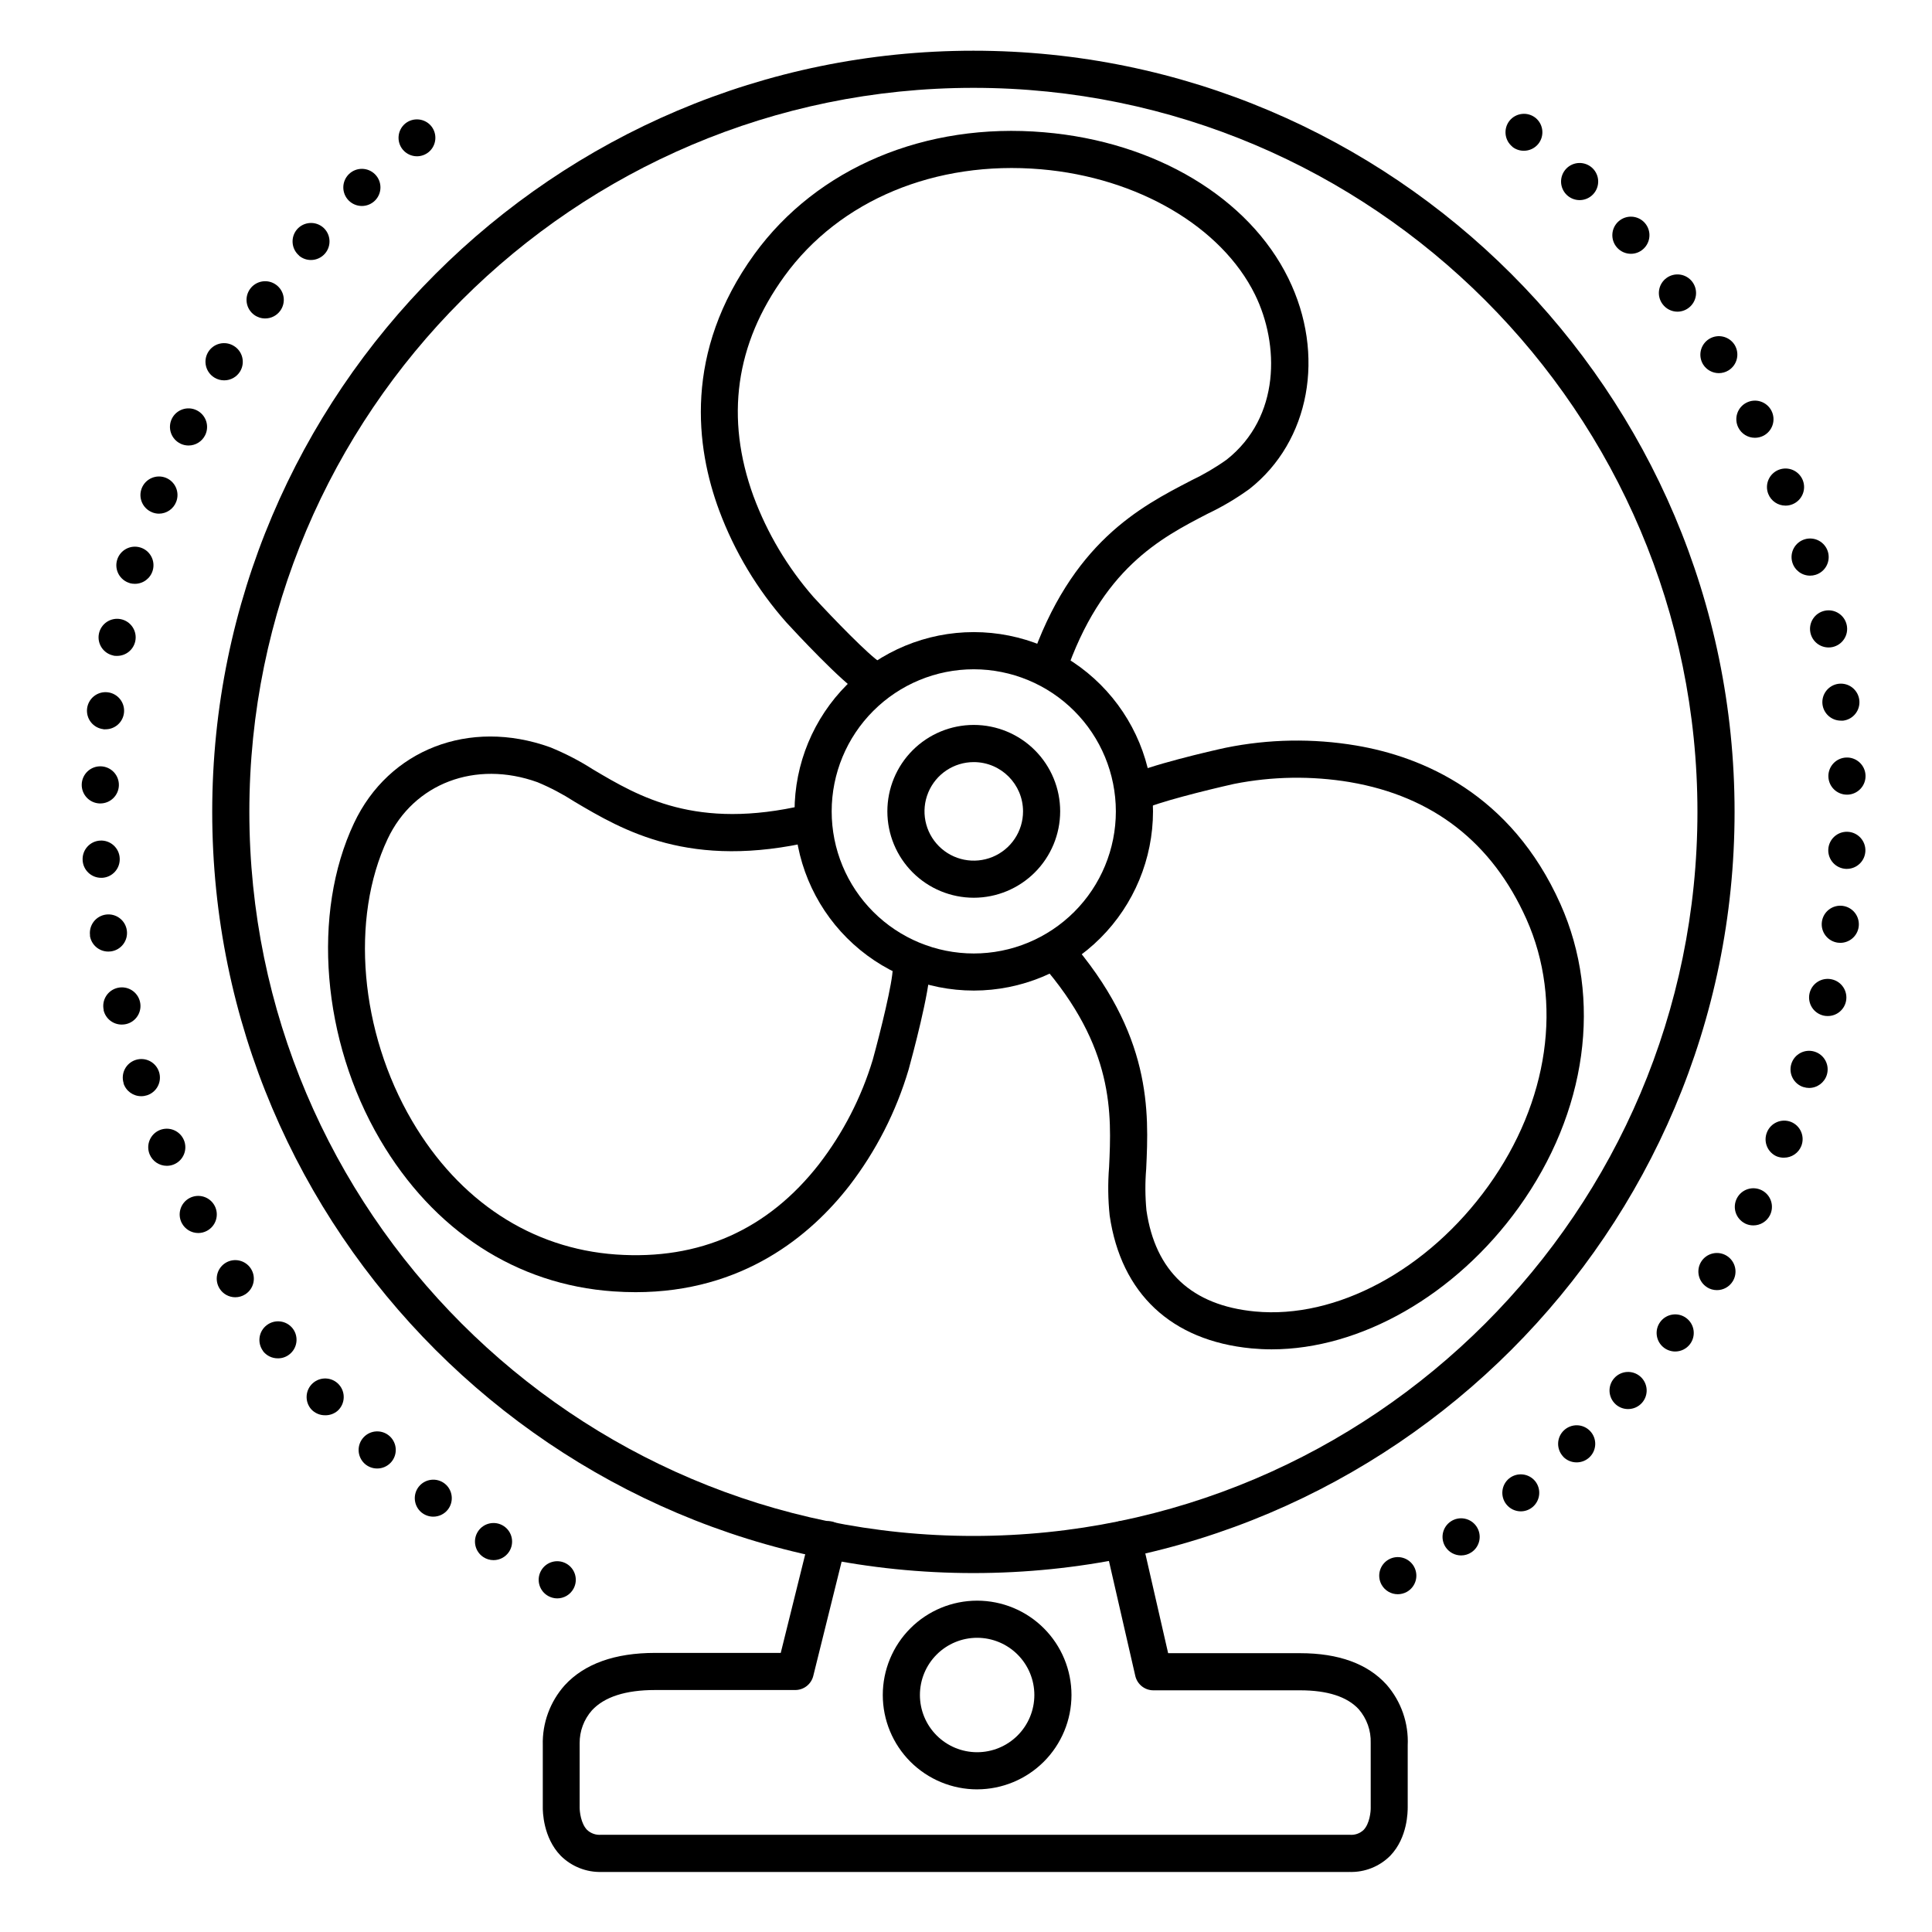
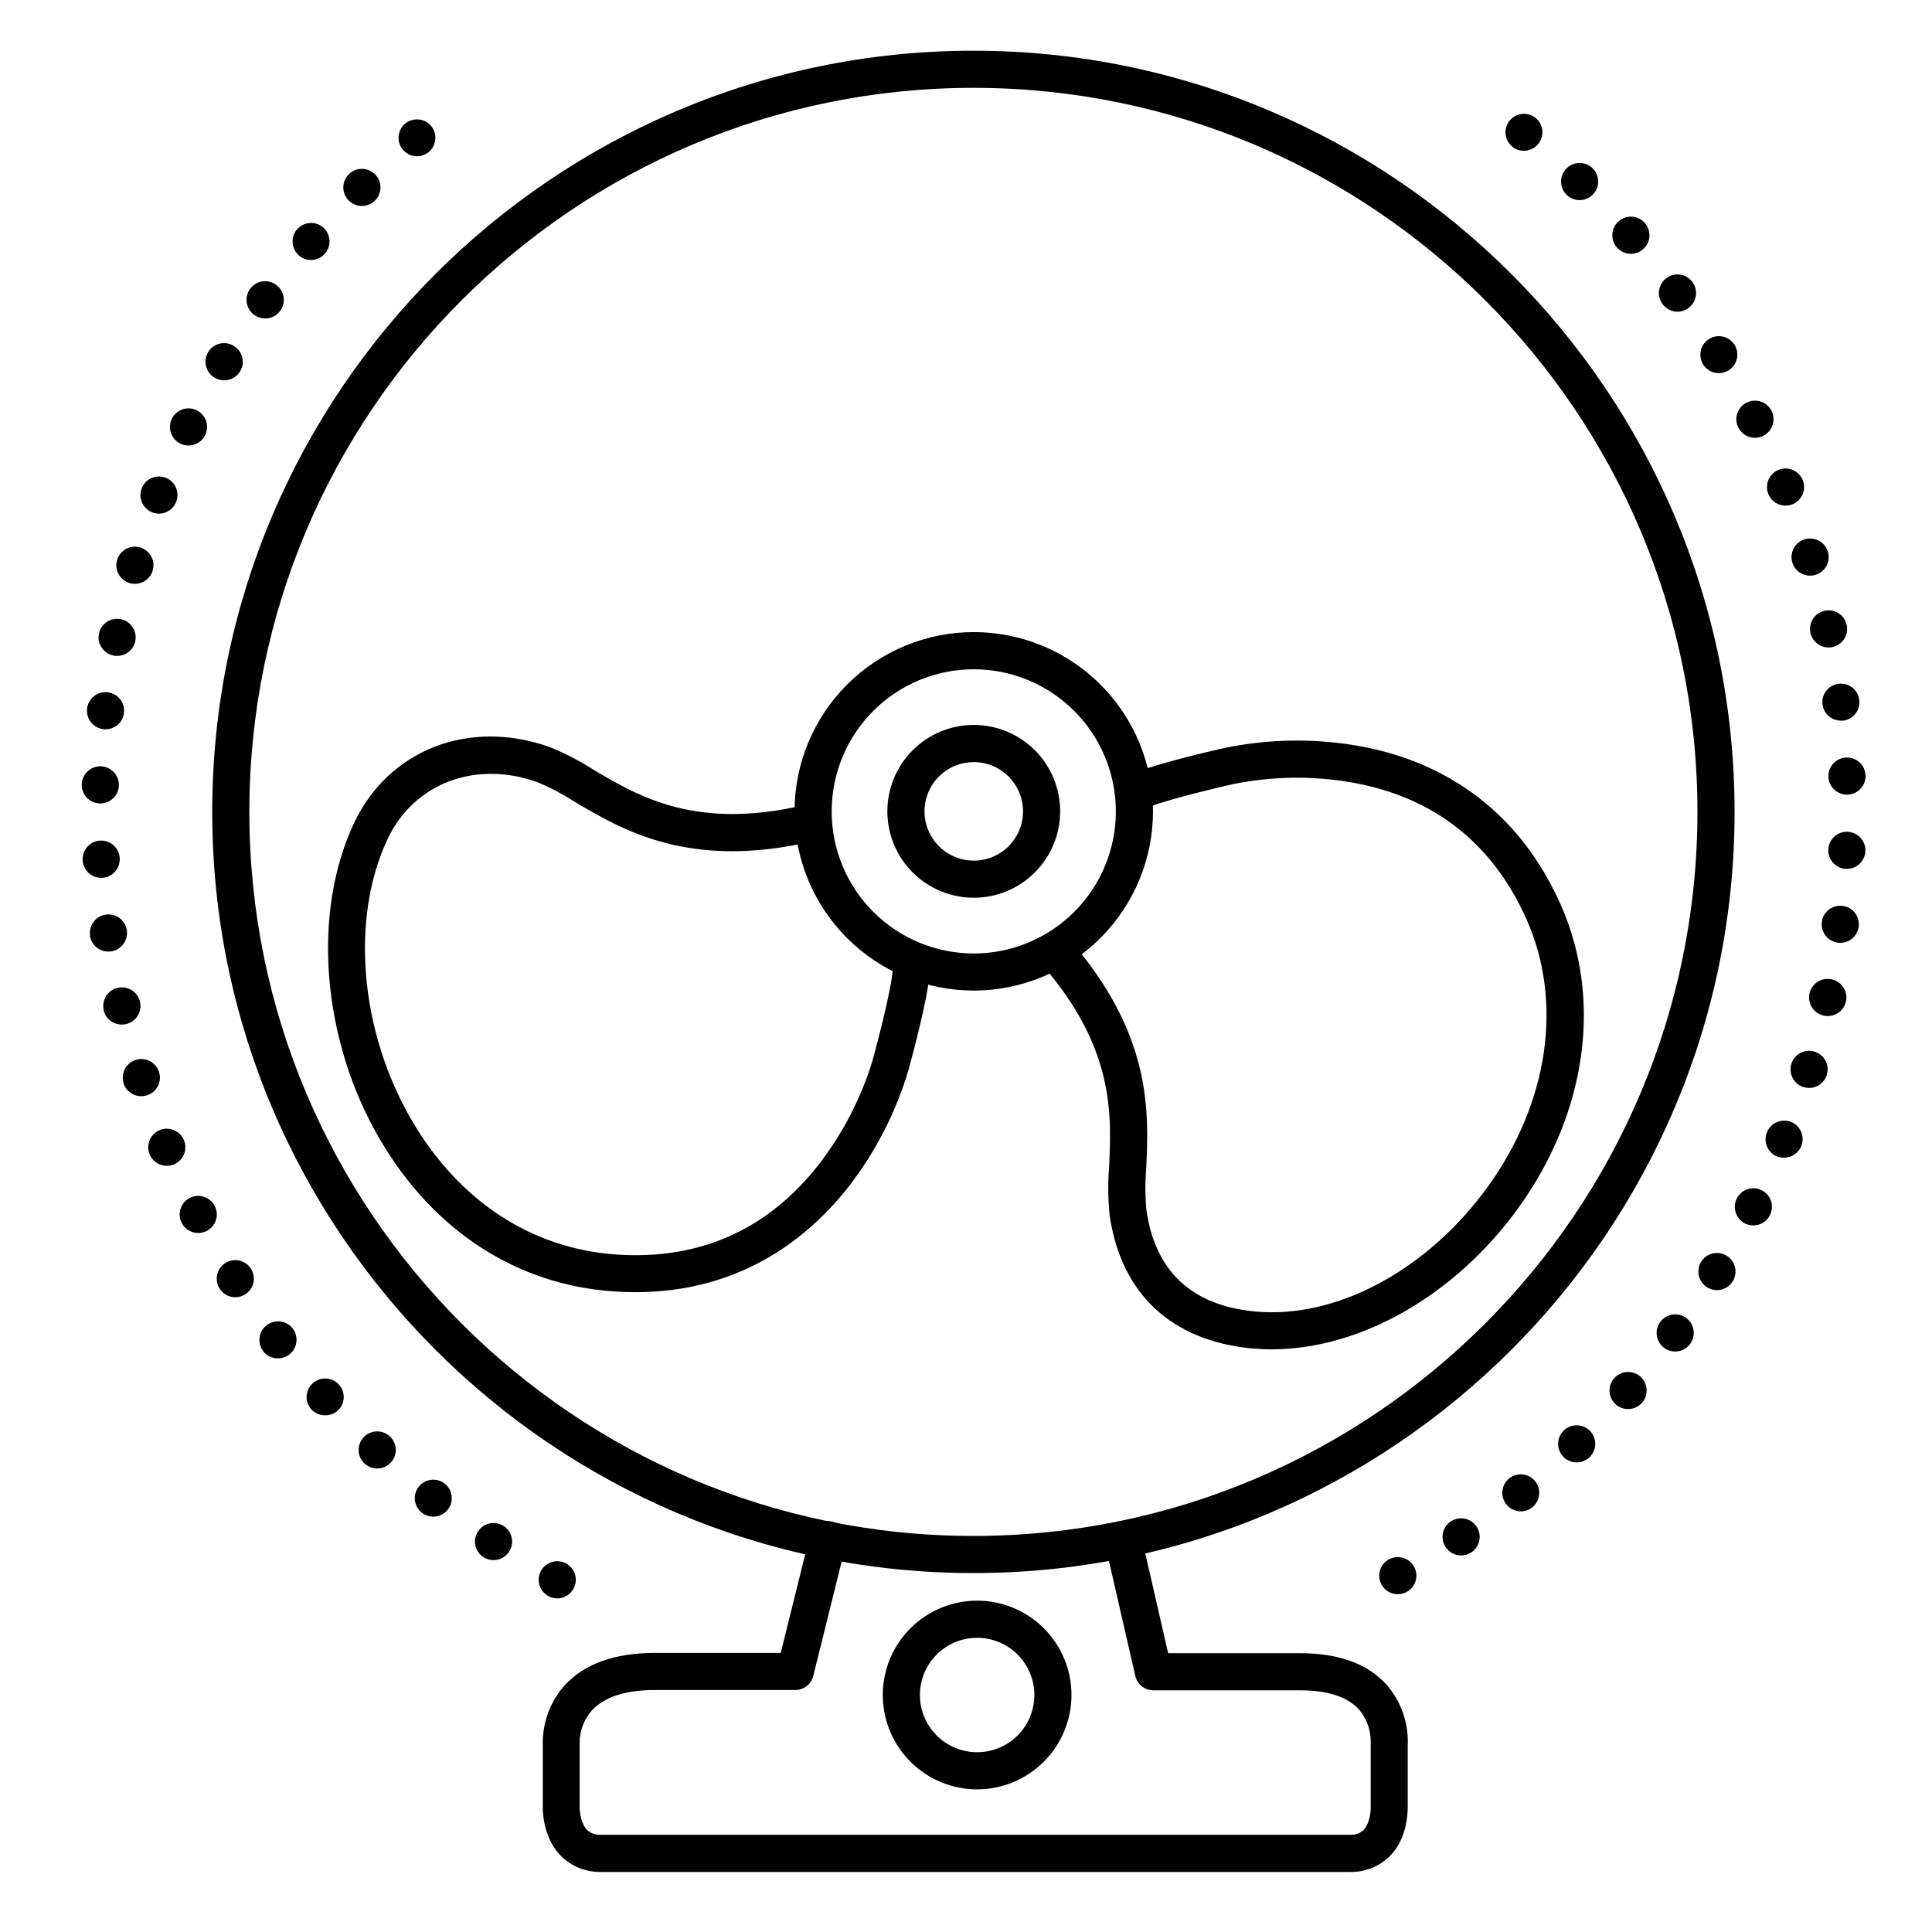
<svg xmlns="http://www.w3.org/2000/svg" fill="#000000" width="800px" height="800px" version="1.1" viewBox="144 144 512 512">
  <g>
    <path d="m501.64 640.09h-198.21c-4.043 0.113-7.957-1.438-10.824-4.289-4.703-4.832-4.781-11.809-4.762-12.949v-16.336c-0.164-5.856 1.922-11.551 5.824-15.918 5.227-5.676 13.273-8.562 23.949-8.562h33.289l7.703-31.047h0.004c0.277-1.301 1.074-2.434 2.203-3.141 1.133-0.703 2.5-0.922 3.793-0.598 1.293 0.32 2.398 1.152 3.066 2.305s0.844 2.523 0.48 3.805l-8.629 34.773v0.004c-0.547 2.203-2.523 3.746-4.793 3.738h-37.137c-7.805 0-13.422 1.812-16.727 5.383-2.125 2.406-3.281 5.512-3.258 8.719v0.414 16.648c0 1.043 0.324 4.223 1.969 5.902 1.012 0.953 2.383 1.422 3.769 1.289h198.29c1.367 0.137 2.723-0.324 3.723-1.27 1.625-1.664 1.918-4.922 1.891-5.902l-0.004-16.668c-0.008-0.164-0.008-0.328 0-0.492 0.105-3.273-1.031-6.465-3.176-8.938-3.059-3.316-8.285-5.008-15.52-5.008h-38.898c-2.293 0-4.281-1.59-4.793-3.828l-8.039-35.051c-0.605-2.648 1.047-5.289 3.695-5.898 2.652-0.609 5.293 1.047 5.898 3.695l7.152 31.242h34.98c10.195 0 17.898 2.805 22.898 8.336h0.004c3.875 4.445 5.883 10.215 5.609 16.105v16.266c0 1.25 0 8.156-4.606 12.949v0.004c-2.852 2.875-6.766 4.438-10.816 4.316z" />
    <path d="m401.96 560.88c-111.19 0-201.72-90.527-201.72-201.72 0-111.19 90.527-201.72 201.72-201.72s201.72 90.527 201.72 201.72c0.004 111.19-90.523 201.72-201.72 201.72zm0-393.6c-105.8 0-191.88 86.102-191.88 191.88s86.082 191.88 191.88 191.88c105.8 0 191.88-86.102 191.88-191.88 0-105.78-86.082-191.88-191.88-191.88z" />
    <path d="m402.07 406.51c-12.602 0.004-24.684-5-33.594-13.906s-13.914-20.988-13.914-33.586c-0.004-12.602 5.004-24.684 13.91-33.59 8.91-8.91 20.992-13.914 33.59-13.914 12.598 0.004 24.68 5.008 33.586 13.918 8.91 8.91 13.91 20.992 13.91 33.59-0.016 12.59-5.027 24.66-13.93 33.562-8.902 8.902-20.969 13.91-33.559 13.926zm0-85.145c-9.988-0.004-19.57 3.961-26.633 11.023-7.066 7.062-11.035 16.641-11.035 26.629-0.004 9.988 3.965 19.566 11.023 26.629 7.062 7.062 16.641 11.031 26.629 11.035 9.988 0 19.566-3.969 26.633-11.031 7.062-7.062 11.027-16.641 11.027-26.629-0.008-9.98-3.973-19.555-11.031-26.613-7.059-7.062-16.633-11.031-26.613-11.043z" />
    <path d="m402.95 618.2c-6.629 0-12.988-2.637-17.68-7.324-4.688-4.691-7.324-11.051-7.324-17.68 0-6.633 2.637-12.992 7.324-17.684 4.691-4.688 11.051-7.32 17.68-7.32 6.633 0 12.992 2.633 17.68 7.32 4.691 4.691 7.324 11.051 7.324 17.684-0.008 6.629-2.644 12.984-7.332 17.672-4.688 4.684-11.043 7.32-17.672 7.328zm0-40.168c-4.019 0-7.879 1.598-10.723 4.441s-4.441 6.699-4.441 10.723c0 4.019 1.598 7.875 4.441 10.719s6.703 4.441 10.723 4.441c4.023 0 7.879-1.598 10.723-4.441s4.441-6.699 4.441-10.719c0-4.023-1.602-7.879-4.445-10.723-2.84-2.84-6.695-4.441-10.719-4.441z" />
-     <path d="m374.74 328.66c-0.91 0-1.805-0.254-2.578-0.738-5.106-3.148-17.367-16.363-19.77-18.973-7.711-8.719-13.746-18.781-17.809-29.688-6.16-16.602-9.523-41.852 9.328-67.895 16.648-22.93 45.363-35.012 76.801-32.309 29.473 2.492 54.25 17.359 64.719 38.703 9.93 20.23 5.699 43.18-10.281 55.793-3.477 2.523-7.176 4.719-11.051 6.562-12.566 6.496-28.203 14.582-37.766 42.707-0.945 2.469-3.676 3.75-6.184 2.898-2.504-0.852-3.887-3.535-3.125-6.066 10.824-31.883 29.164-41.328 42.559-48.273l-0.004-0.004c3.316-1.57 6.488-3.426 9.477-5.551 14.355-11.336 13.973-30.621 7.539-43.738-8.855-17.988-31.086-31.027-56.727-33.23-27.977-2.391-53.383 8.188-67.988 28.332-13.027 17.957-15.742 37.59-8.188 58.352h0.004c3.633 9.785 9.02 18.828 15.891 26.684 5.266 5.727 14.68 15.43 17.711 17.328 1.867 1.16 2.742 3.414 2.141 5.527-0.602 2.117-2.531 3.574-4.727 3.578z" />
    <path d="m312.42 486.44c-1.895 0-3.84-0.07-5.836-0.207-25.723-1.77-47.695-16.07-61.875-40.234-15.398-26.262-18.164-59.965-6.887-83.867 9.199-19.504 30.555-27.777 51.914-20.121h0.004c3.981 1.609 7.805 3.586 11.422 5.902 12.164 7.211 27.305 16.195 56.227 9.398 2.648-0.621 5.293 1.023 5.914 3.672 0.621 2.644-1.023 5.293-3.672 5.914-32.777 7.695-50.527-2.824-63.488-10.508l0.004-0.004c-3.086-1.984-6.336-3.691-9.723-5.098-16.422-5.902-32.746 0.305-39.703 15.055-9.957 21.098-7.352 51.109 6.477 74.688 12.477 21.285 31.676 33.859 54.062 35.426 22.121 1.535 40.234-6.543 53.824-23.98h-0.004c6.371-8.27 11.188-17.629 14.207-27.621 2.066-7.5 5.312-20.664 5.293-24.227h0.004c0-2.719 2.199-4.922 4.918-4.922 1.305 0 2.555 0.52 3.481 1.441 0.922 0.922 1.441 2.176 1.441 3.481 0 6.004-4.684 23.391-5.629 26.812-3.305 11.164-8.641 21.617-15.746 30.84-10.172 13.066-28.094 28.16-56.629 28.16z" />
    <path d="m481.01 501.59c-1.812 0-3.602-0.09-5.383-0.254-21.207-2.035-34.539-14.535-37.551-35.188-0.449-4.269-0.5-8.574-0.156-12.852 0.66-14.129 1.477-31.715-18.098-54.051-0.879-0.98-1.336-2.269-1.258-3.586s0.68-2.543 1.668-3.414c0.992-0.867 2.289-1.301 3.606-1.203 1.312 0.094 2.531 0.715 3.387 1.719 22.18 25.32 21.227 45.934 20.527 61.008-0.305 3.652-0.281 7.328 0.066 10.98 2.352 16.188 12.023 25.199 28.742 26.805 21.578 2.066 45.855-10.98 61.863-33.258 16.008-22.277 19.867-48.816 10.105-70.699-9.094-20.359-24.828-32.582-46.77-36.32l0.004-0.004c-10.191-1.699-20.602-1.539-30.73 0.473-7.598 1.703-20.715 5-23.883 6.711-2.394 1.289-5.379 0.391-6.668-2-1.285-2.394-0.391-5.379 2.004-6.668 5.285-2.844 22.859-6.887 26.32-7.625 11.402-2.324 23.133-2.523 34.609-0.59 17.457 2.953 41.012 12.684 54.121 42.016 11.207 25.113 7.066 55.191-11.098 80.453-16.75 23.25-41.914 37.547-65.43 37.547z" />
-     <path d="m289.32 566.98c-2.383-1.301-3.266-4.285-1.965-6.672 1.297-2.387 4.285-3.266 6.668-1.969 2.387 1.301 3.269 4.285 1.969 6.672-0.855 1.586-2.516 2.574-4.32 2.578-0.82-0.004-1.629-0.215-2.352-0.609zm-17.238-10.344c-2.266-1.496-2.891-4.543-1.398-6.809 1.492-2.266 4.543-2.894 6.809-1.406 1.094 0.719 1.855 1.84 2.117 3.117 0.266 1.281 0.012 2.609-0.707 3.703-0.914 1.383-2.457 2.215-4.113 2.211-0.965 0-1.906-0.285-2.707-0.816zm-16.297-11.75v0.004c-2.117-1.684-2.484-4.758-0.816-6.891 1.68-2.121 4.758-2.492 6.891-0.824 2.121 1.676 2.492 4.754 0.824 6.887-0.934 1.184-2.363 1.875-3.875 1.871-1.094-0.004-2.152-0.371-3.012-1.043zm-15.191-13.035c-0.953-0.895-1.512-2.129-1.555-3.434-0.043-1.305 0.438-2.57 1.328-3.523 0.891-0.953 2.125-1.516 3.43-1.559 1.305-0.047 2.574 0.43 3.527 1.32 0.953 0.895 1.512 2.129 1.555 3.434s-0.434 2.574-1.328 3.523c-0.93 0.996-2.231 1.559-3.59 1.555-1.25 0.004-2.453-0.465-3.367-1.316zm-14.07-14.328c-1.82-2.016-1.66-5.125 0.352-6.945 2.019-1.82 5.129-1.664 6.949 0.352 1.82 2.019 1.66 5.129-0.355 6.949-0.926 0.793-2.113 1.215-3.336 1.18-1.383 0.012-2.711-0.566-3.648-1.582zm-12.793-15.469c-1.629-2.172-1.191-5.258 0.984-6.887 2.16-1.641 5.242-1.223 6.887 0.934 1.633 2.176 1.191 5.258-0.984 6.887-0.848 0.645-1.887 0.992-2.949 0.984-1.574 0.023-3.062-0.707-4.008-1.965zm-11.512-16.531c-0.707-1.102-0.949-2.438-0.668-3.715s1.059-2.391 2.164-3.094c2.293-1.457 5.332-0.777 6.789 1.516s0.777 5.332-1.516 6.789c-0.789 0.5-1.703 0.766-2.637 0.77-1.672-0.004-3.231-0.855-4.133-2.266zm-10.047-17.406c-1.254-2.406-0.32-5.375 2.086-6.633 1.156-0.605 2.508-0.723 3.754-0.332 1.246 0.391 2.285 1.262 2.887 2.418 1.254 2.41 0.312 5.379-2.094 6.633-0.703 0.371-1.48 0.562-2.273 0.562-1.832-0.004-3.512-1.023-4.359-2.648zm-8.512-18.195c-1.039-2.504 0.145-5.379 2.644-6.426 1.207-0.5 2.562-0.504 3.769-0.008 1.207 0.496 2.164 1.453 2.668 2.656 0.504 1.203 0.504 2.559 0.008 3.766-0.496 1.207-1.449 2.168-2.656 2.668-0.602 0.25-1.246 0.379-1.898 0.375-1.984-0.004-3.773-1.199-4.535-3.031zm-6.887-18.844c-0.402-1.242-0.289-2.594 0.309-3.754s1.633-2.035 2.879-2.434c1.242-0.398 2.594-0.289 3.754 0.309 1.16 0.602 2.035 1.637 2.434 2.879 0.398 1.242 0.289 2.594-0.309 3.754-0.602 1.164-1.637 2.039-2.879 2.434-0.488 0.156-0.996 0.238-1.504 0.238-2.156 0.016-4.07-1.371-4.727-3.426zm-5.285-19.387v0.004c-0.293-1.277-0.07-2.617 0.629-3.723 0.695-1.109 1.805-1.895 3.078-2.184 1.277-0.293 2.617-0.066 3.723 0.629 1.109 0.695 1.895 1.805 2.184 3.082 0.293 1.273 0.07 2.613-0.625 3.719-0.695 1.109-1.801 1.895-3.074 2.184-0.359 0.078-0.727 0.117-1.094 0.121-2.32 0.027-4.344-1.566-4.859-3.828zm-3.621-19.758v0.004c-0.184-1.297 0.156-2.609 0.941-3.652 0.789-1.043 1.957-1.73 3.25-1.91 1.293-0.18 2.609 0.16 3.652 0.949 1.043 0.785 1.73 1.957 1.906 3.254 0.375 2.688-1.5 5.172-4.191 5.551-0.227 0.031-0.453 0.047-0.68 0.047-2.473 0.023-4.578-1.789-4.918-4.238zm-1.969-19.996v0.004c-0.145-2.711 1.934-5.027 4.644-5.176 1.312-0.074 2.598 0.383 3.57 1.266 0.977 0.879 1.559 2.113 1.613 3.426 0.07 1.305-0.379 2.582-1.254 3.555-0.871 0.969-2.094 1.555-3.398 1.621h-0.266c-2.629 0-4.789-2.066-4.91-4.691zm4.527-15.016v0.004c-2.715-0.086-4.848-2.356-4.766-5.07 0.039-1.305 0.598-2.539 1.547-3.434s2.219-1.375 3.523-1.336c1.305 0.039 2.539 0.594 3.438 1.543 0.895 0.949 1.375 2.219 1.336 3.523-0.082 2.66-2.262 4.773-4.922 4.773h-0.156zm0.984-19.68v0.004c-1.297-0.148-2.484-0.809-3.297-1.828-0.812-1.023-1.184-2.328-1.035-3.625 0.148-1.297 0.809-2.481 1.828-3.293 1.023-0.812 2.328-1.188 3.625-1.035 1.297 0.148 2.481 0.805 3.293 1.828s1.184 2.324 1.035 3.621c-0.285 2.496-2.406 4.375-4.918 4.359-0.172 0.008-0.344 0.008-0.512 0zm2.656-19.512c-2.664-0.535-4.387-3.133-3.848-5.793 0.539-2.664 3.133-4.387 5.797-3.848 2.66 0.539 4.383 3.133 3.844 5.793-0.465 2.293-2.481 3.938-4.82 3.938-0.32 0.012-0.637-0.008-0.953-0.059zm4.309-19.207c-1.254-0.363-2.312-1.215-2.941-2.359-0.625-1.148-0.773-2.496-0.402-3.75 0.367-1.254 1.215-2.309 2.363-2.934 1.145-0.629 2.492-0.77 3.746-0.402 2.606 0.766 4.098 3.496 3.336 6.102-0.613 2.098-2.535 3.543-4.723 3.543-0.457 0.004-0.914-0.055-1.359-0.168zm5.902-18.773h0.004c-2.488-1.016-3.699-3.836-2.727-6.336 0.984-2.535 3.832-3.789 6.367-2.805 1.215 0.477 2.188 1.418 2.711 2.617 0.52 1.195 0.543 2.555 0.062 3.769-0.734 1.891-2.555 3.137-4.586 3.137-0.609-0.008-1.215-0.125-1.781-0.355zm7.519-18.195c-1.172-0.574-2.066-1.59-2.488-2.824-0.426-1.234-0.34-2.586 0.234-3.758 1.199-2.438 4.144-3.441 6.582-2.242 1.172 0.574 2.07 1.59 2.492 2.824s0.336 2.586-0.238 3.758c-0.824 1.684-2.539 2.754-4.418 2.754-0.73 0-1.453-0.164-2.113-0.48zm9.043-17.477c-2.328-1.398-3.082-4.422-1.684-6.75 0.676-1.129 1.777-1.938 3.055-2.25 1.277-0.312 2.625-0.102 3.746 0.59 2.328 1.398 3.082 4.418 1.684 6.75-0.891 1.477-2.496 2.383-4.223 2.379-0.891 0.004-1.762-0.234-2.527-0.688zm10.539-16.617c-1.062-0.766-1.777-1.922-1.984-3.215s0.113-2.617 0.883-3.676c0.766-1.062 1.922-1.773 3.215-1.98s2.613 0.109 3.672 0.879c1.062 0.766 1.777 1.922 1.984 3.215s-0.109 2.617-0.883 3.676c-0.922 1.277-2.406 2.035-3.984 2.035-1.043 0.004-2.059-0.324-2.902-0.934zm11.867-15.742v-0.004c-2.059-1.77-2.293-4.875-0.523-6.938 1.77-2.027 4.836-2.258 6.891-0.52 2.059 1.77 2.293 4.875 0.52 6.938-0.934 1.086-2.297 1.711-3.727 1.711-1.156 0.004-2.277-0.402-3.16-1.152zm13.145-14.598c-0.914-0.93-1.422-2.188-1.41-3.496 0.012-1.309 0.547-2.555 1.48-3.469 1.941-1.902 5.055-1.871 6.957 0.07 1.902 1.938 1.871 5.055-0.07 6.957-0.918 0.898-2.156 1.406-3.441 1.406-1.32 0-2.586-0.527-3.516-1.469zm14.336-13.48h0.004c-1.707-2.086-1.418-5.156 0.648-6.887 2.086-1.707 5.156-1.418 6.887 0.648 1.707 2.086 1.418 5.16-0.648 6.891-0.883 0.73-1.992 1.129-3.141 1.129-1.449-0.012-2.82-0.664-3.746-1.781z" />
+     <path d="m289.32 566.98c-2.383-1.301-3.266-4.285-1.965-6.672 1.297-2.387 4.285-3.266 6.668-1.969 2.387 1.301 3.269 4.285 1.969 6.672-0.855 1.586-2.516 2.574-4.32 2.578-0.82-0.004-1.629-0.215-2.352-0.609zm-17.238-10.344c-2.266-1.496-2.891-4.543-1.398-6.809 1.492-2.266 4.543-2.894 6.809-1.406 1.094 0.719 1.855 1.84 2.117 3.117 0.266 1.281 0.012 2.609-0.707 3.703-0.914 1.383-2.457 2.215-4.113 2.211-0.965 0-1.906-0.285-2.707-0.816zm-16.297-11.75v0.004c-2.117-1.684-2.484-4.758-0.816-6.891 1.68-2.121 4.758-2.492 6.891-0.824 2.121 1.676 2.492 4.754 0.824 6.887-0.934 1.184-2.363 1.875-3.875 1.871-1.094-0.004-2.152-0.371-3.012-1.043zm-15.191-13.035c-0.953-0.895-1.512-2.129-1.555-3.434-0.043-1.305 0.438-2.57 1.328-3.523 0.891-0.953 2.125-1.516 3.43-1.559 1.305-0.047 2.574 0.43 3.527 1.32 0.953 0.895 1.512 2.129 1.555 3.434s-0.434 2.574-1.328 3.523c-0.93 0.996-2.231 1.559-3.59 1.555-1.25 0.004-2.453-0.465-3.367-1.316zm-14.07-14.328c-1.82-2.016-1.66-5.125 0.352-6.945 2.019-1.82 5.129-1.664 6.949 0.352 1.82 2.019 1.66 5.129-0.355 6.949-0.926 0.793-2.113 1.215-3.336 1.18-1.383 0.012-2.711-0.566-3.648-1.582zm-12.793-15.469c-1.629-2.172-1.191-5.258 0.984-6.887 2.16-1.641 5.242-1.223 6.887 0.934 1.633 2.176 1.191 5.258-0.984 6.887-0.848 0.645-1.887 0.992-2.949 0.984-1.574 0.023-3.062-0.707-4.008-1.965zm-11.512-16.531c-0.707-1.102-0.949-2.438-0.668-3.715s1.059-2.391 2.164-3.094c2.293-1.457 5.332-0.777 6.789 1.516s0.777 5.332-1.516 6.789c-0.789 0.5-1.703 0.766-2.637 0.77-1.672-0.004-3.231-0.855-4.133-2.266zm-10.047-17.406c-1.254-2.406-0.32-5.375 2.086-6.633 1.156-0.605 2.508-0.723 3.754-0.332 1.246 0.391 2.285 1.262 2.887 2.418 1.254 2.41 0.312 5.379-2.094 6.633-0.703 0.371-1.48 0.562-2.273 0.562-1.832-0.004-3.512-1.023-4.359-2.648zm-8.512-18.195c-1.039-2.504 0.145-5.379 2.644-6.426 1.207-0.5 2.562-0.504 3.769-0.008 1.207 0.496 2.164 1.453 2.668 2.656 0.504 1.203 0.504 2.559 0.008 3.766-0.496 1.207-1.449 2.168-2.656 2.668-0.602 0.25-1.246 0.379-1.898 0.375-1.984-0.004-3.773-1.199-4.535-3.031zm-6.887-18.844c-0.402-1.242-0.289-2.594 0.309-3.754s1.633-2.035 2.879-2.434c1.242-0.398 2.594-0.289 3.754 0.309 1.16 0.602 2.035 1.637 2.434 2.879 0.398 1.242 0.289 2.594-0.309 3.754-0.602 1.164-1.637 2.039-2.879 2.434-0.488 0.156-0.996 0.238-1.504 0.238-2.156 0.016-4.07-1.371-4.727-3.426zm-5.285-19.387c-0.293-1.277-0.07-2.617 0.629-3.723 0.695-1.109 1.805-1.895 3.078-2.184 1.277-0.293 2.617-0.066 3.723 0.629 1.109 0.695 1.895 1.805 2.184 3.082 0.293 1.273 0.07 2.613-0.625 3.719-0.695 1.109-1.801 1.895-3.074 2.184-0.359 0.078-0.727 0.117-1.094 0.121-2.32 0.027-4.344-1.566-4.859-3.828zm-3.621-19.758v0.004c-0.184-1.297 0.156-2.609 0.941-3.652 0.789-1.043 1.957-1.73 3.25-1.91 1.293-0.18 2.609 0.16 3.652 0.949 1.043 0.785 1.73 1.957 1.906 3.254 0.375 2.688-1.5 5.172-4.191 5.551-0.227 0.031-0.453 0.047-0.68 0.047-2.473 0.023-4.578-1.789-4.918-4.238zm-1.969-19.996v0.004c-0.145-2.711 1.934-5.027 4.644-5.176 1.312-0.074 2.598 0.383 3.57 1.266 0.977 0.879 1.559 2.113 1.613 3.426 0.07 1.305-0.379 2.582-1.254 3.555-0.871 0.969-2.094 1.555-3.398 1.621h-0.266c-2.629 0-4.789-2.066-4.91-4.691zm4.527-15.016v0.004c-2.715-0.086-4.848-2.356-4.766-5.07 0.039-1.305 0.598-2.539 1.547-3.434s2.219-1.375 3.523-1.336c1.305 0.039 2.539 0.594 3.438 1.543 0.895 0.949 1.375 2.219 1.336 3.523-0.082 2.66-2.262 4.773-4.922 4.773h-0.156zm0.984-19.68v0.004c-1.297-0.148-2.484-0.809-3.297-1.828-0.812-1.023-1.184-2.328-1.035-3.625 0.148-1.297 0.809-2.481 1.828-3.293 1.023-0.812 2.328-1.188 3.625-1.035 1.297 0.148 2.481 0.805 3.293 1.828s1.184 2.324 1.035 3.621c-0.285 2.496-2.406 4.375-4.918 4.359-0.172 0.008-0.344 0.008-0.512 0zm2.656-19.512c-2.664-0.535-4.387-3.133-3.848-5.793 0.539-2.664 3.133-4.387 5.797-3.848 2.66 0.539 4.383 3.133 3.844 5.793-0.465 2.293-2.481 3.938-4.82 3.938-0.32 0.012-0.637-0.008-0.953-0.059zm4.309-19.207c-1.254-0.363-2.312-1.215-2.941-2.359-0.625-1.148-0.773-2.496-0.402-3.75 0.367-1.254 1.215-2.309 2.363-2.934 1.145-0.629 2.492-0.77 3.746-0.402 2.606 0.766 4.098 3.496 3.336 6.102-0.613 2.098-2.535 3.543-4.723 3.543-0.457 0.004-0.914-0.055-1.359-0.168zm5.902-18.773h0.004c-2.488-1.016-3.699-3.836-2.727-6.336 0.984-2.535 3.832-3.789 6.367-2.805 1.215 0.477 2.188 1.418 2.711 2.617 0.52 1.195 0.543 2.555 0.062 3.769-0.734 1.891-2.555 3.137-4.586 3.137-0.609-0.008-1.215-0.125-1.781-0.355zm7.519-18.195c-1.172-0.574-2.066-1.59-2.488-2.824-0.426-1.234-0.34-2.586 0.234-3.758 1.199-2.438 4.144-3.441 6.582-2.242 1.172 0.574 2.07 1.59 2.492 2.824s0.336 2.586-0.238 3.758c-0.824 1.684-2.539 2.754-4.418 2.754-0.73 0-1.453-0.164-2.113-0.48zm9.043-17.477c-2.328-1.398-3.082-4.422-1.684-6.75 0.676-1.129 1.777-1.938 3.055-2.25 1.277-0.312 2.625-0.102 3.746 0.59 2.328 1.398 3.082 4.418 1.684 6.75-0.891 1.477-2.496 2.383-4.223 2.379-0.891 0.004-1.762-0.234-2.527-0.688zm10.539-16.617c-1.062-0.766-1.777-1.922-1.984-3.215s0.113-2.617 0.883-3.676c0.766-1.062 1.922-1.773 3.215-1.98s2.613 0.109 3.672 0.879c1.062 0.766 1.777 1.922 1.984 3.215s-0.109 2.617-0.883 3.676c-0.922 1.277-2.406 2.035-3.984 2.035-1.043 0.004-2.059-0.324-2.902-0.934zm11.867-15.742v-0.004c-2.059-1.77-2.293-4.875-0.523-6.938 1.77-2.027 4.836-2.258 6.891-0.52 2.059 1.77 2.293 4.875 0.52 6.938-0.934 1.086-2.297 1.711-3.727 1.711-1.156 0.004-2.277-0.402-3.16-1.152zm13.145-14.598c-0.914-0.93-1.422-2.188-1.41-3.496 0.012-1.309 0.547-2.555 1.48-3.469 1.941-1.902 5.055-1.871 6.957 0.07 1.902 1.938 1.871 5.055-0.07 6.957-0.918 0.898-2.156 1.406-3.441 1.406-1.32 0-2.586-0.527-3.516-1.469zm14.336-13.48h0.004c-1.707-2.086-1.418-5.156 0.648-6.887 2.086-1.707 5.156-1.418 6.887 0.648 1.707 2.086 1.418 5.16-0.648 6.891-0.883 0.73-1.992 1.129-3.141 1.129-1.449-0.012-2.82-0.664-3.746-1.781z" />
    <path d="m510.13 563.96c-0.637-1.141-0.789-2.488-0.434-3.742 0.359-1.254 1.203-2.316 2.34-2.949 1.141-0.637 2.488-0.793 3.742-0.434s2.316 1.199 2.949 2.34c0.637 1.141 0.793 2.488 0.434 3.742s-1.199 2.316-2.34 2.949c-0.73 0.402-1.551 0.617-2.383 0.621-1.789 0.004-3.441-0.965-4.309-2.527zm16.992-9.93c-0.727-1.082-0.996-2.41-0.746-3.691 0.254-1.281 1-2.41 2.086-3.137 1.082-0.73 2.41-1 3.691-0.746 1.281 0.25 2.41 1 3.137 2.082 1.52 2.254 0.926 5.309-1.328 6.828-0.812 0.547-1.77 0.84-2.746 0.84-1.641 0-3.176-0.812-4.094-2.176zm16.078-11.355c-1.68-2.117-1.344-5.191 0.758-6.891 2.117-1.68 5.191-1.34 6.891 0.758 1.68 2.117 1.34 5.191-0.758 6.891-0.871 0.707-1.961 1.094-3.082 1.09-1.484-0.008-2.883-0.688-3.809-1.848zm15.074-12.645c-0.898-0.945-1.387-2.211-1.355-3.516 0.031-1.305 0.578-2.543 1.523-3.441 0.945-0.902 2.211-1.391 3.516-1.359 1.305 0.031 2.543 0.582 3.441 1.527 1.871 1.965 1.797 5.07-0.168 6.945-0.914 0.871-2.129 1.359-3.394 1.359-1.34 0.008-2.625-0.527-3.562-1.488zm13.926-13.844c-0.977-0.867-1.57-2.086-1.652-3.387-0.078-1.305 0.363-2.586 1.23-3.562 0.863-0.977 2.082-1.57 3.383-1.652 1.305-0.078 2.586 0.363 3.562 1.23 0.977 0.863 1.57 2.082 1.652 3.387 0.078 1.301-0.363 2.582-1.23 3.559-0.934 1.055-2.277 1.656-3.688 1.652-1.199 0.004-2.359-0.434-3.258-1.227zm12.793-15.008c-2.176-1.629-2.617-4.715-0.984-6.887 0.781-1.047 1.949-1.734 3.238-1.918 1.293-0.188 2.606 0.148 3.648 0.934 1.043 0.781 1.734 1.949 1.918 3.238 0.188 1.293-0.152 2.606-0.934 3.648-0.93 1.238-2.387 1.969-3.938 1.969-1.062 0-2.098-0.348-2.949-0.984zm11.426-16.031h-0.004c-2.309-1.43-3.019-4.457-1.594-6.769 0.688-1.109 1.789-1.898 3.062-2.195 1.273-0.297 2.609-0.078 3.719 0.613 1.109 0.688 1.898 1.789 2.195 3.062 0.301 1.27 0.078 2.609-0.613 3.715-0.898 1.445-2.477 2.324-4.18 2.324-0.926 0-1.832-0.258-2.617-0.75zm10.016-16.934c-1.164-0.59-2.047-1.621-2.453-2.863-0.402-1.242-0.297-2.594 0.297-3.758 1.23-2.422 4.191-3.387 6.613-2.156 1.164 0.594 2.047 1.621 2.449 2.863 0.406 1.242 0.297 2.598-0.293 3.762-0.844 1.648-2.539 2.688-4.391 2.684-0.781 0.004-1.555-0.18-2.254-0.531zm8.543-17.711h-0.004c-1.211-0.488-2.18-1.441-2.688-2.644-0.512-1.203-0.52-2.562-0.027-3.773 0.48-1.211 1.422-2.184 2.621-2.703 1.195-0.52 2.551-0.539 3.766-0.059 2.516 1.02 3.727 3.887 2.707 6.406-0.754 1.852-2.555 3.066-4.559 3.066-0.629 0.016-1.258-0.09-1.848-0.312zm6.996-18.402h-0.004c-1.246-0.383-2.289-1.25-2.898-2.406-0.609-1.156-0.734-2.504-0.348-3.754 0.801-2.594 3.555-4.047 6.148-3.246 1.25 0.383 2.293 1.246 2.902 2.402 0.613 1.152 0.738 2.5 0.355 3.746-0.633 2.066-2.543 3.477-4.703 3.477-0.504-0.004-1.004-0.082-1.484-0.238zm5.332-18.949c-1.277-0.277-2.394-1.051-3.102-2.148-0.703-1.098-0.945-2.434-0.668-3.707 0.277-1.285 1.059-2.406 2.168-3.113s2.453-0.938 3.734-0.648c2.652 0.582 4.332 3.195 3.762 5.848-0.492 2.262-2.496 3.879-4.812 3.875-0.363 0.008-0.727-0.031-1.082-0.105zm3.758-19.324v-0.004c-1.297-0.168-2.469-0.84-3.266-1.875-0.801-1.031-1.152-2.34-0.984-3.633 0.164-1.297 0.84-2.473 1.875-3.269 1.031-0.797 2.34-1.152 3.633-0.984 1.297 0.168 2.473 0.844 3.269 1.875 0.797 1.035 1.148 2.344 0.984 3.637-0.316 2.449-2.402 4.285-4.871 4.289-0.203 0-0.402-0.012-0.602-0.039zm2.144-19.566c-1.305-0.059-2.531-0.633-3.41-1.594-0.879-0.965-1.344-2.238-1.285-3.543 0.125-2.711 2.418-4.809 5.129-4.691 2.715 0.117 4.82 2.41 4.703 5.125-0.117 2.633-2.285 4.707-4.922 4.703zm-4.664-24.395v0.004c-0.055-1.309 0.414-2.578 1.301-3.539 0.887-0.961 2.117-1.527 3.422-1.578 1.305-0.055 2.578 0.414 3.539 1.301 0.961 0.883 1.527 2.117 1.578 3.422 0.055 1.305-0.414 2.578-1.301 3.535-0.887 0.961-2.117 1.531-3.422 1.582h-0.195c-2.644 0-4.816-2.086-4.922-4.723zm-1.566-19.188c-0.324-2.684 1.582-5.125 4.262-5.469 1.297-0.16 2.606 0.199 3.633 1 1.031 0.805 1.699 1.984 1.859 3.281 0.336 2.695-1.574 5.152-4.269 5.488h-0.621c-2.469-0.008-4.551-1.848-4.863-4.301zm-3.199-18.992 0.004 0.004c-0.566-2.66 1.129-5.269 3.789-5.836 2.656-0.566 5.269 1.129 5.832 3.789 0.566 2.656-1.129 5.269-3.785 5.836-0.324 0.07-0.656 0.105-0.984 0.105-2.34 0.02-4.367-1.609-4.852-3.894zm-4.793-18.629 0.004 0.004c-0.379-1.25-0.25-2.598 0.367-3.75 0.613-1.148 1.66-2.012 2.91-2.391 1.25-0.379 2.598-0.246 3.75 0.367 1.148 0.613 2.012 1.66 2.391 2.91s0.246 2.598-0.367 3.75c-0.613 1.152-1.66 2.012-2.91 2.391-0.465 0.145-0.949 0.215-1.438 0.215-2.164 0-4.074-1.418-4.703-3.492zm-6.375-18.156 0.004 0.004c-0.484-1.211-0.469-2.566 0.047-3.766s1.484-2.144 2.695-2.629c1.215-0.484 2.57-0.469 3.769 0.047s2.144 1.488 2.629 2.699c1.004 2.519-0.227 5.379-2.746 6.387-0.582 0.234-1.203 0.355-1.828 0.352-2.012 0-3.82-1.223-4.566-3.09zm-7.938-17.59c-0.59-1.164-0.691-2.516-0.281-3.758 0.41-1.238 1.297-2.266 2.465-2.852 1.168-0.59 2.519-0.691 3.758-0.281 1.242 0.41 2.269 1.297 2.856 2.465 0.586 1.164 0.688 2.519 0.277 3.758-0.41 1.242-1.297 2.269-2.461 2.856-0.688 0.34-1.445 0.52-2.215 0.52-1.859 0.004-3.562-1.043-4.398-2.707zm-9.328-16.727c-0.684-1.113-0.898-2.449-0.598-3.719 0.305-1.27 1.098-2.367 2.211-3.051 2.297-1.406 5.297-0.703 6.731 1.574 0.684 1.113 0.898 2.449 0.594 3.719-0.301 1.27-1.098 2.367-2.207 3.051-0.773 0.477-1.664 0.727-2.57 0.73-1.691-0.004-3.262-0.871-4.16-2.305zm-10.766-16.008c-0.777-1.055-1.105-2.371-0.906-3.664 0.195-1.289 0.895-2.453 1.949-3.227 1.051-0.777 2.367-1.102 3.66-0.906 1.293 0.195 2.453 0.898 3.227 1.949 0.777 1.051 1.105 2.367 0.91 3.66-0.199 1.293-0.898 2.453-1.953 3.231-0.852 0.637-1.887 0.98-2.949 0.98-1.562-0.012-3.019-0.766-3.938-2.023zm-12.074-14.996c-1.789-2.043-1.586-5.148 0.453-6.938 0.98-0.863 2.266-1.301 3.566-1.215 1.305 0.086 2.519 0.684 3.379 1.664 1.789 2.047 1.582 5.148-0.461 6.938-0.891 0.797-2.043 1.234-3.238 1.23-1.418 0-2.766-0.613-3.699-1.68zm-13.305-13.926c-0.938-0.906-1.48-2.148-1.504-3.453-0.023-1.305 0.473-2.562 1.379-3.504 0.902-0.938 2.144-1.48 3.449-1.504 1.305-0.023 2.566 0.473 3.508 1.375 0.938 0.906 1.48 2.148 1.504 3.453 0.023 1.305-0.473 2.566-1.379 3.504-0.926 0.965-2.207 1.508-3.543 1.508-1.273 0-2.496-0.496-3.414-1.379zm-14.426-12.793c-2.086-1.707-2.406-4.781-0.719-6.887 1.711-2.09 4.781-2.418 6.891-0.727 2.086 1.707 2.406 4.781 0.719 6.887-0.934 1.152-2.336 1.82-3.82 1.82-1.113 0.008-2.195-0.363-3.07-1.055z" />
    <path d="m402.07 381.91c-6.074 0-11.902-2.41-16.199-6.703-4.293-4.293-6.711-10.117-6.711-16.191s2.414-11.902 6.707-16.195c4.297-4.297 10.121-6.707 16.195-6.707 6.074 0 11.898 2.414 16.191 6.711s6.707 10.121 6.703 16.195c-0.008 6.07-2.422 11.887-6.711 16.176-4.293 4.293-10.109 6.707-16.176 6.715zm0-35.945c-5.285-0.004-10.047 3.172-12.07 8.051-2.027 4.879-0.91 10.5 2.824 14.234 3.731 3.738 9.348 4.856 14.23 2.836 4.879-2.019 8.062-6.781 8.062-12.066-0.008-7.203-5.844-13.047-13.047-13.055z" />
  </g>
</svg>